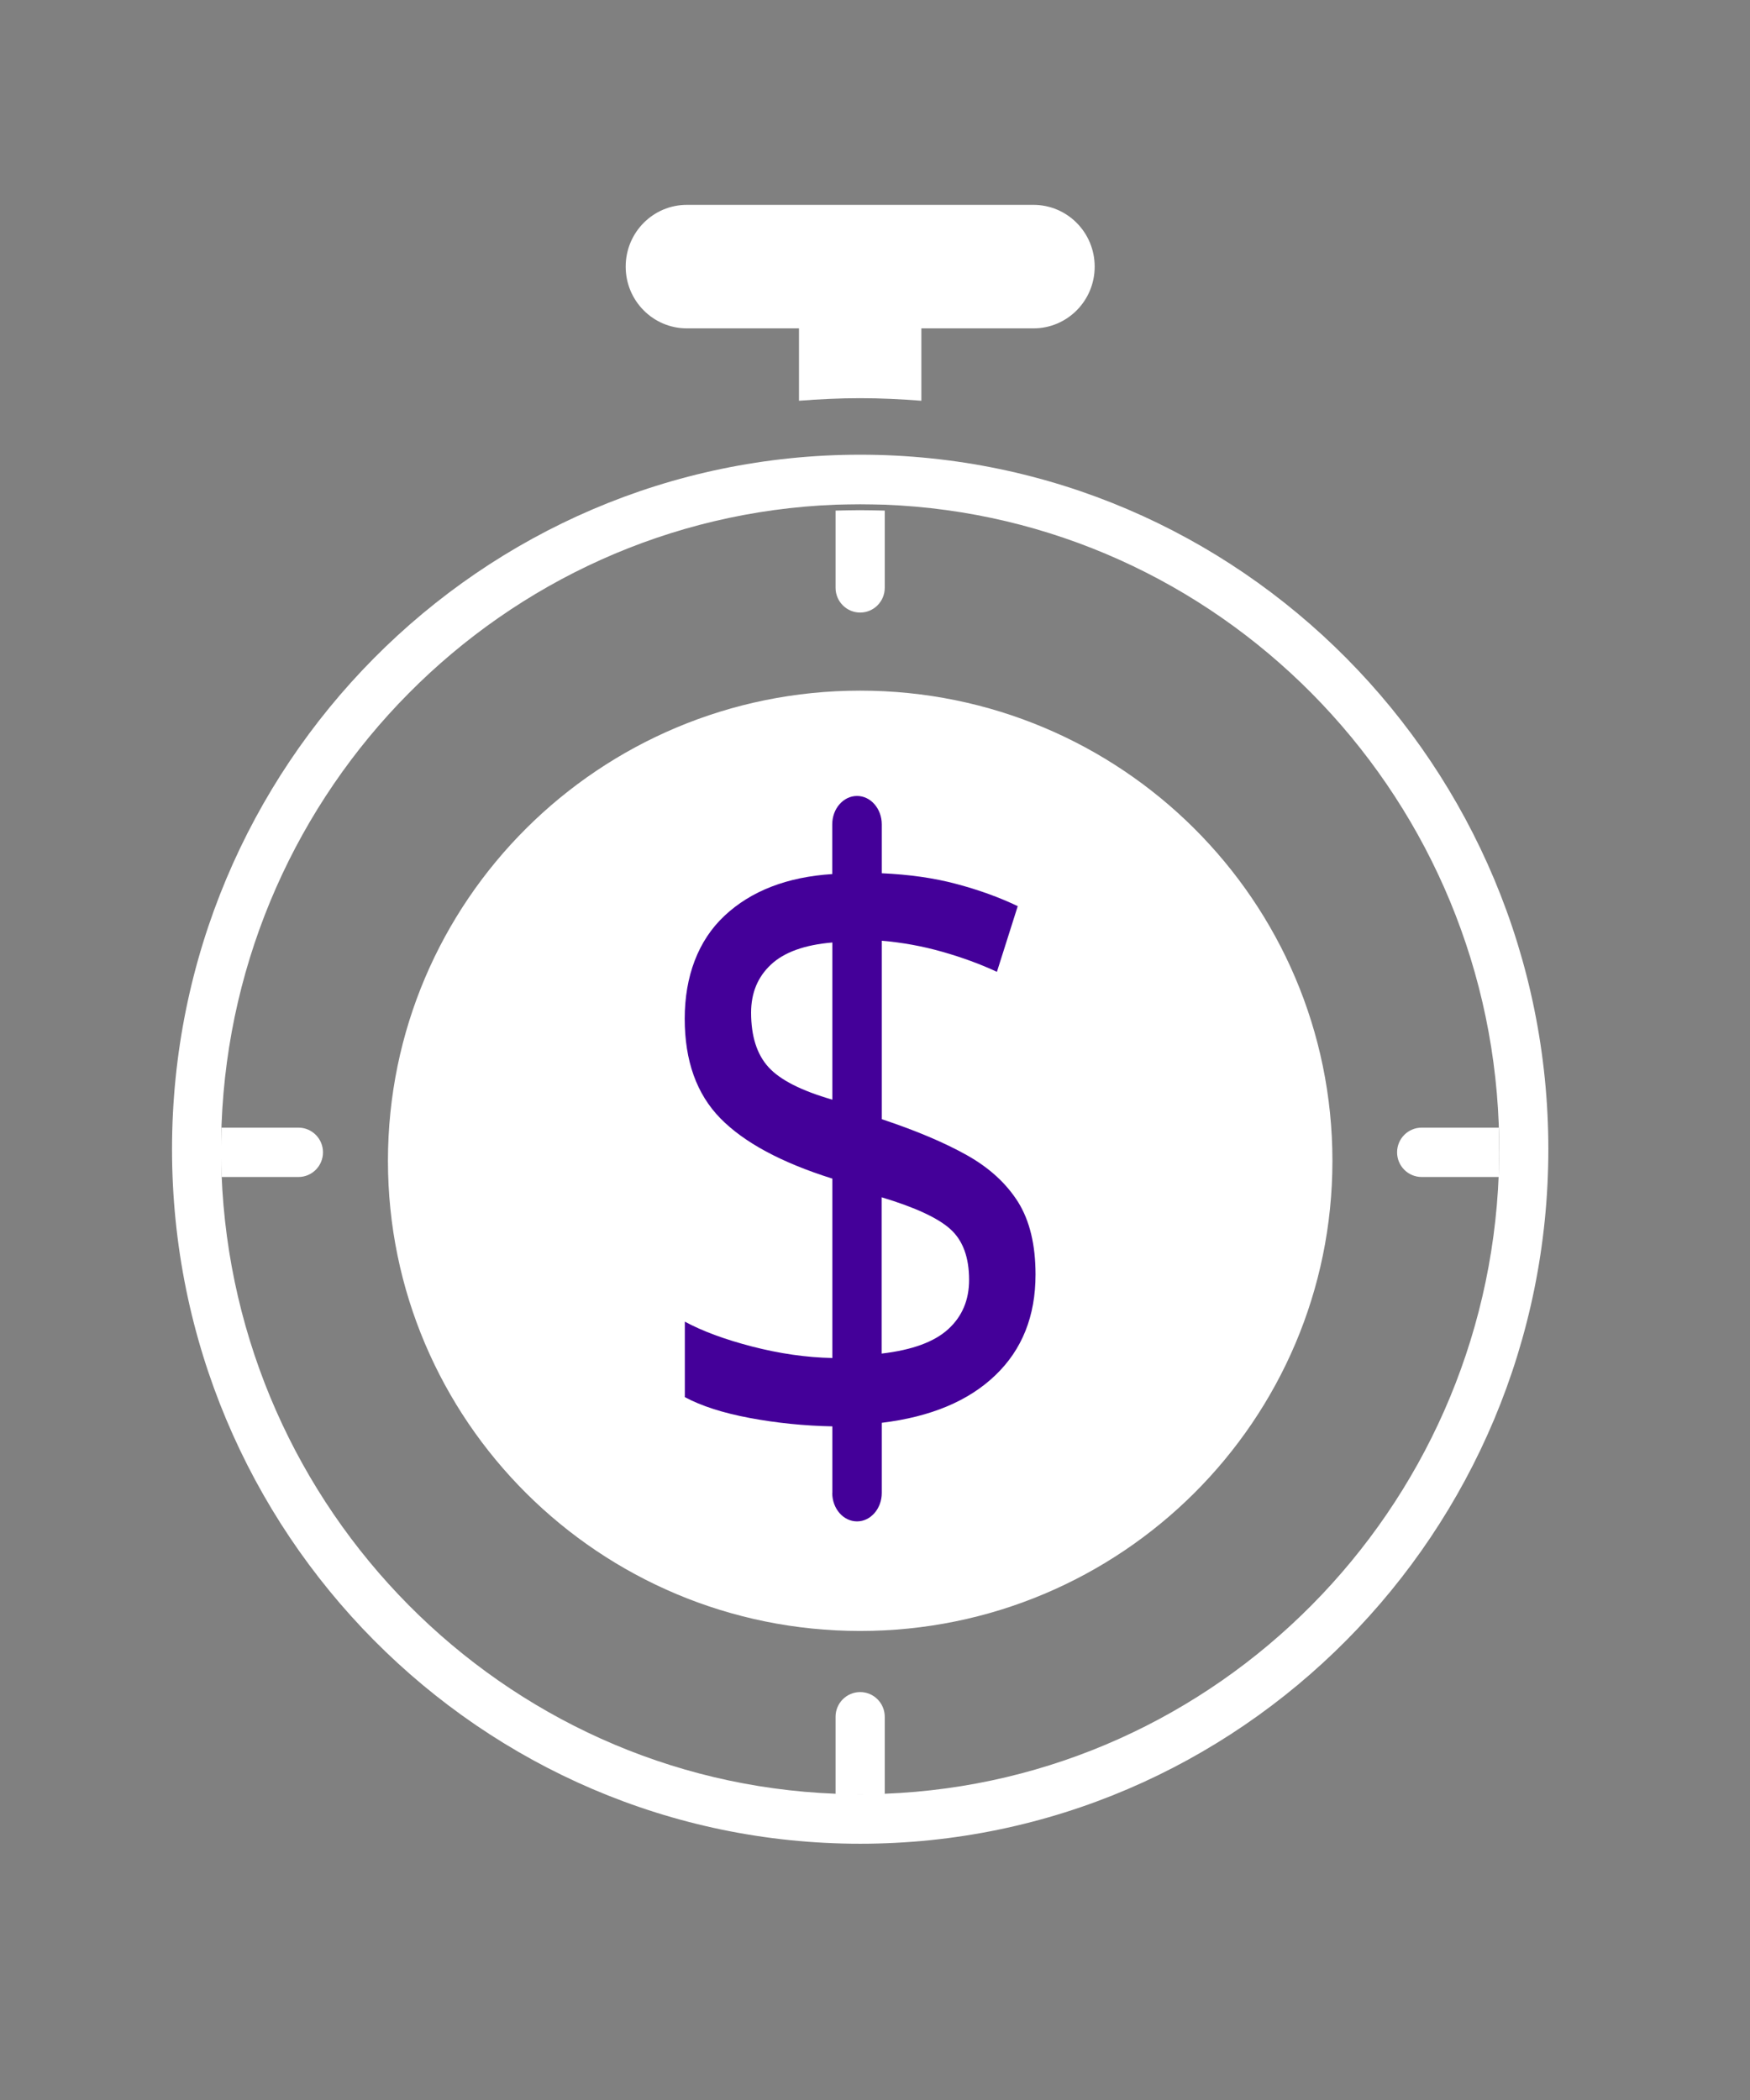
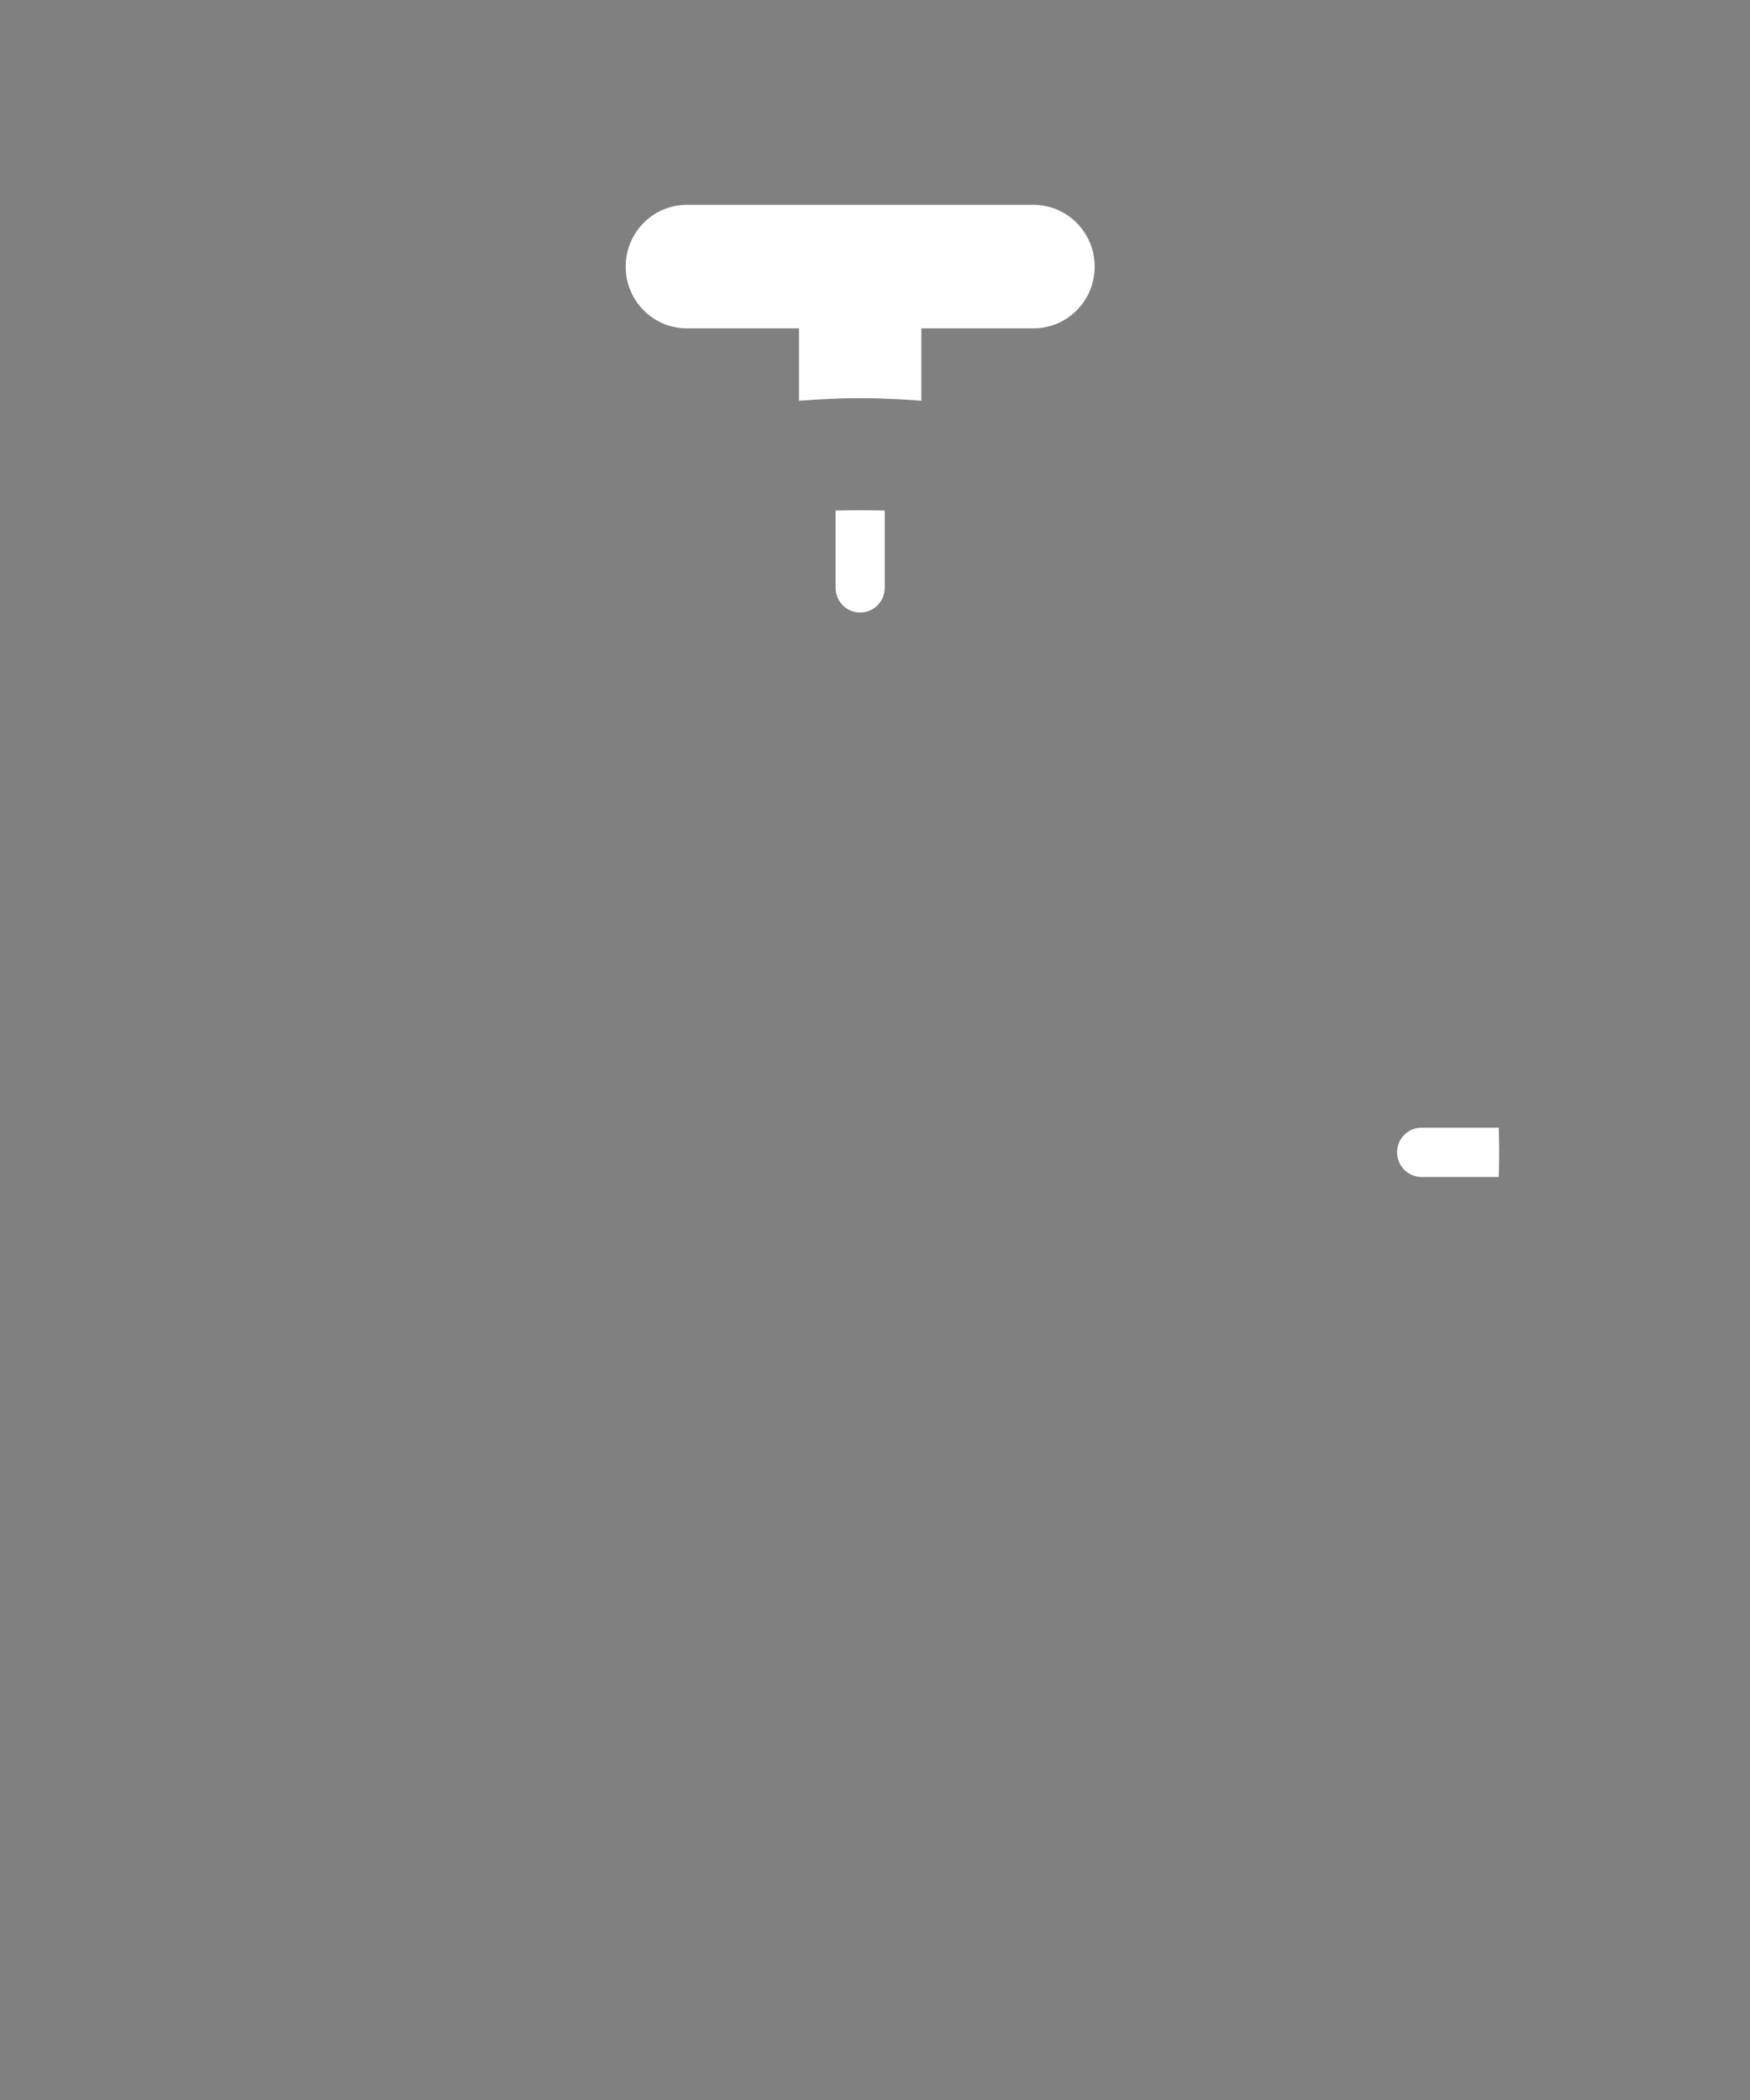
<svg xmlns="http://www.w3.org/2000/svg" width="30" height="36" viewBox="0 0 30 36" fill="none">
  <rect x="0" y="0" width="30" height="36" fill="#808080" stroke="none" />
  <path fill-rule="evenodd" clip-rule="evenodd" d="M17.717 3.512H11.774C11.195 3.512 10.726 3.986 10.726 4.571C10.726 5.155 11.195 5.629 11.774 5.629H13.697V6.87C14.044 6.843 14.393 6.826 14.746 6.826C15.099 6.826 15.448 6.843 15.795 6.87V5.629H17.717C18.297 5.629 18.766 5.155 18.766 4.571C18.766 3.986 18.297 3.512 17.717 3.512" fill="white" />
-   <path fill-rule="evenodd" clip-rule="evenodd" d="M14.746 7.795C8.241 7.795 2.949 13.136 2.949 19.701C2.949 26.267 8.241 31.607 14.746 31.607C21.251 31.607 26.543 26.267 26.543 19.701C26.543 13.136 21.251 7.795 14.746 7.795ZM15.167 30.75C15.025 30.753 14.887 30.757 14.746 30.757C14.604 30.757 14.466 30.753 14.325 30.75C8.618 30.529 4.018 25.885 3.798 20.126C3.795 19.983 3.792 19.844 3.792 19.701C3.792 19.558 3.795 19.419 3.798 19.276C4.018 13.517 8.618 8.873 14.325 8.652C14.466 8.649 14.604 8.645 14.746 8.645C14.887 8.645 15.025 8.649 15.167 8.652C20.873 8.873 25.474 13.517 25.693 19.276C25.696 19.419 25.7 19.558 25.7 19.701C25.7 19.844 25.696 19.983 25.693 20.126C25.474 25.885 20.873 30.529 15.167 30.75Z" fill="white" />
-   <path fill-rule="evenodd" clip-rule="evenodd" d="M5.116 19.331H3.798C3.794 19.473 3.791 19.612 3.791 19.754C3.791 19.896 3.794 20.035 3.798 20.177H5.116C5.348 20.177 5.537 19.988 5.537 19.754C5.537 19.52 5.348 19.331 5.116 19.331Z" fill="white" />
  <path fill-rule="evenodd" clip-rule="evenodd" d="M25.693 19.331H24.372C24.139 19.331 23.95 19.52 23.95 19.754C23.95 19.988 24.139 20.177 24.372 20.177H25.693C25.696 20.035 25.7 19.896 25.7 19.754C25.7 19.612 25.696 19.473 25.693 19.331Z" fill="white" />
-   <path fill-rule="evenodd" clip-rule="evenodd" d="M14.746 29.007C14.513 29.007 14.324 29.197 14.324 29.43V30.755C14.466 30.758 14.604 30.761 14.746 30.761C14.887 30.761 15.026 30.758 15.167 30.755V29.43C15.167 29.197 14.978 29.007 14.746 29.007Z" fill="white" />
  <path fill-rule="evenodd" clip-rule="evenodd" d="M14.746 10.501C14.978 10.501 15.167 10.311 15.167 10.077V8.753C15.026 8.75 14.887 8.746 14.746 8.746C14.604 8.746 14.466 8.75 14.324 8.753V10.077C14.324 10.311 14.513 10.501 14.746 10.501Z" fill="white" />
-   <path d="M14.746 12.071C19.09 12.071 22.61 15.577 22.61 19.9C22.61 24.222 19.09 27.728 14.746 27.728C10.402 27.728 6.882 24.222 6.882 19.9C6.882 15.577 10.402 12.071 14.746 12.071Z" fill="white" stroke="white" stroke-width="0.463" />
-   <path d="M14.269 25.595V24.452C13.783 24.442 13.31 24.394 12.852 24.308C12.392 24.222 12.022 24.102 11.74 23.951V22.657C12.04 22.819 12.425 22.962 12.892 23.083C13.361 23.204 13.819 23.271 14.269 23.28V20.205C13.394 19.93 12.754 19.585 12.348 19.17C11.942 18.755 11.738 18.186 11.738 17.464C11.738 16.743 11.965 16.125 12.42 15.699C12.875 15.273 13.491 15.034 14.267 14.984V14.132C14.267 13.863 14.457 13.645 14.692 13.645C14.926 13.645 15.116 13.863 15.116 14.132V14.97C15.585 14.991 16.011 15.051 16.393 15.153C16.778 15.255 17.129 15.382 17.447 15.534L17.09 16.66C16.807 16.528 16.496 16.414 16.156 16.317C15.816 16.22 15.47 16.157 15.116 16.127V19.186C15.698 19.38 16.184 19.584 16.573 19.802C16.962 20.02 17.254 20.29 17.454 20.608C17.653 20.928 17.752 21.342 17.752 21.849C17.752 22.56 17.523 23.136 17.063 23.576C16.603 24.018 15.954 24.289 15.116 24.391V25.593C15.116 25.862 14.926 26.081 14.692 26.081C14.457 26.081 14.267 25.862 14.267 25.593L14.269 25.595ZM14.269 18.851V16.157C13.793 16.197 13.442 16.324 13.215 16.537C12.988 16.75 12.876 17.024 12.876 17.359C12.876 17.765 12.976 18.077 13.175 18.295C13.374 18.514 13.739 18.698 14.267 18.851H14.269ZM15.116 23.204C15.637 23.143 16.017 23.004 16.256 22.785C16.495 22.567 16.613 22.285 16.613 21.941C16.613 21.555 16.507 21.266 16.294 21.073C16.083 20.881 15.689 20.698 15.114 20.525V23.204H15.116Z" fill="#440099" />
</svg>